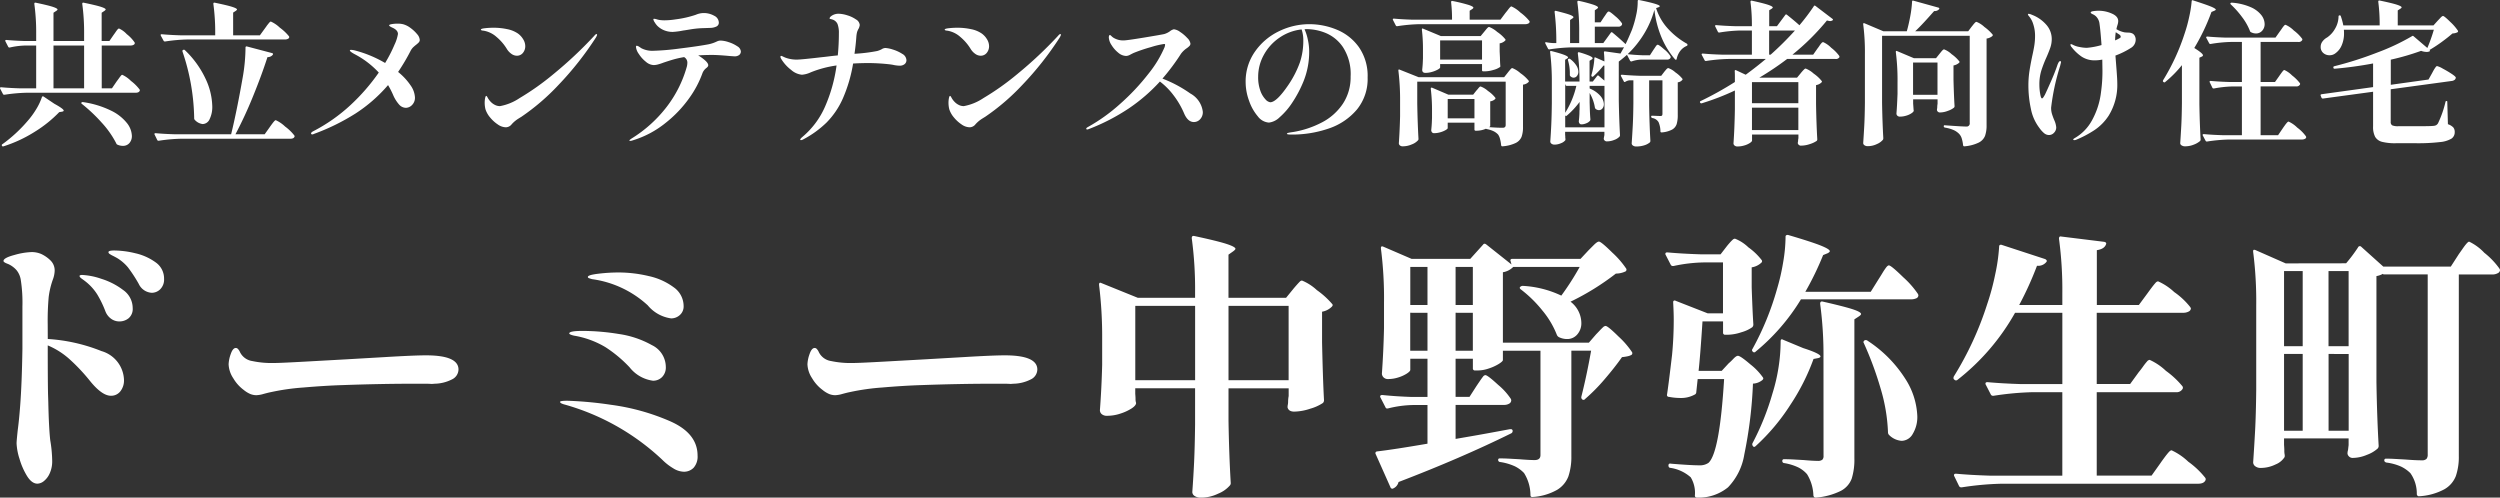
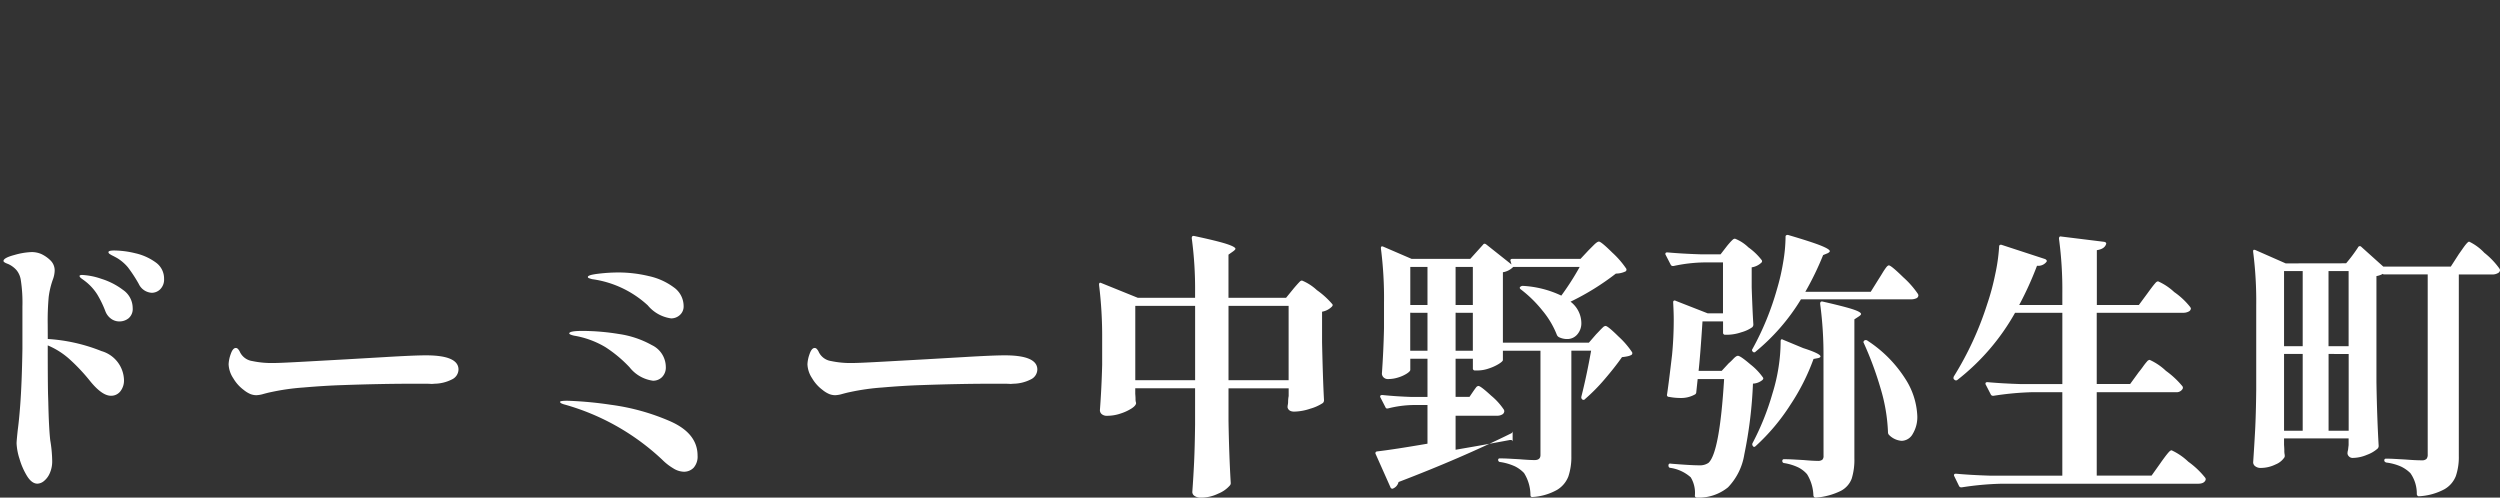
<svg xmlns="http://www.w3.org/2000/svg" width="161.704" height="32.186" viewBox="0 0 161.704 32.186">
  <rect x="0" y="0" width="161.704" height="32.186" fill="#333333" stroke="none" />
  <g id="Group_5825" data-name="Group 5825" transform="translate(-49.48 -30.416)">
-     <path id="Path_7075" data-name="Path 7075" d="M7.83-6.33q.06-.08.135-.19a1.582,1.582,0,0,1,.125-.165.135.135,0,0,1,.09-.055,1.589,1.589,0,0,1,.5.365,2.365,2.365,0,0,1,.5.525.175.175,0,0,1,.02.05.132.132,0,0,1-.08.115.361.361,0,0,1-.18.045H7.06v2.77h.66l.3-.44L8.16-3.5q.09-.125.14-.185t.09-.06a1.932,1.932,0,0,1,.56.395,2.869,2.869,0,0,1,.56.555.091.091,0,0,1,0,.1q-.06.11-.26.11H2.2a10.721,10.721,0,0,0-1.43.13H.74a.084.084,0,0,1-.07-.05L.49-2.85a.058.058,0,0,1-.01-.04q0-.05.08-.05.54.05,1.21.07H2.82V-5.64H2.18a4.949,4.949,0,0,0-1.07.13H1.08a.084.084,0,0,1-.07-.05L.83-5.91a.058.058,0,0,1-.01-.04Q.82-6,.89-6q.55.05,1.22.07h.71v-.45A13.553,13.553,0,0,0,2.7-8.33q0-.1.09-.08.81.17,1.11.27t.3.17q0,.04-.08.09l-.18.12v1.83H5.92v-.45A13.553,13.553,0,0,0,5.8-8.33q0-.1.09-.08.82.17,1.125.27t.3.17q0,.03-.08.09l-.18.12v1.83h.5Zm-1.91.69H3.94v2.77H5.92ZM3.19-2.3a.063.063,0,0,1,.045-.05.075.075,0,0,1,.065.01l.7.47q.6.33.6.44,0,.05-.11.07l-.18.03A8.082,8.082,0,0,1,2.735-.065,8.682,8.682,0,0,1,.71.88Q.63.9.61.85A.071.071,0,0,1,.64.74,9.26,9.26,0,0,0,2.24-.73a5.351,5.351,0,0,0,.575-.78A3.8,3.8,0,0,0,3.19-2.3Zm2.59.44a.1.1,0,0,1-.04-.045.039.039,0,0,1,.01-.045.108.108,0,0,1,.1-.03,6.056,6.056,0,0,1,1.81.55,2.939,2.939,0,0,1,1.03.805A1.413,1.413,0,0,1,9.01.2a.681.681,0,0,1-.16.47.535.535,0,0,1-.42.18A.835.835,0,0,1,8.07.77.117.117,0,0,1,8,.69,6.022,6.022,0,0,0,7.06-.65,10.285,10.285,0,0,0,5.78-1.86ZM17.61-6.74q.02-.03.055-.075a.954.954,0,0,0,.065-.095q.03-.04.125-.16T18-7.19a2.07,2.07,0,0,1,.58.395,3.172,3.172,0,0,1,.59.555.175.175,0,0,1,.02.05.132.132,0,0,1-.08.115.4.4,0,0,1-.2.045H12.59a10.721,10.721,0,0,0-1.43.13h-.02a.09.09,0,0,1-.08-.05l-.18-.33-.01-.04q0-.05.07-.05.54.05,1.21.07H14.4v-.08a13.553,13.553,0,0,0-.12-1.95q0-.1.09-.08.82.17,1.13.27t.31.17q0,.03-.08.09l-.17.11V-6.3h1.73Zm.31,6.39q.04-.06.14-.195t.16-.2q.06-.065.1-.065a2.17,2.17,0,0,1,.6.41,3.052,3.052,0,0,1,.6.58.091.091,0,0,1,0,.1q-.06.11-.26.11H12.18a10.721,10.721,0,0,0-1.43.13h-.03a.084.084,0,0,1-.07-.05L10.48.12a.058.058,0,0,1-.01-.04q0-.05.07-.05.55.05,1.22.07h3.67q.37-1.51.76-3.74a11.461,11.461,0,0,0,.17-1.87.072.072,0,0,1,.025-.06.071.071,0,0,1,.065-.01l1.63.43q.08.02.05.1a.411.411,0,0,1-.35.16q-.38,1.18-.935,2.54A26.735,26.735,0,0,1,15.71.1H17.6ZM12.28-5.28a.078.078,0,0,1,.05-.08h.01l.04-.01a.11.11,0,0,1,.07.04,6.147,6.147,0,0,1,1.335,1.86,4.372,4.372,0,0,1,.425,1.75,1.791,1.791,0,0,1-.17.84.507.507,0,0,1-.45.32.814.814,0,0,1-.51-.27.136.136,0,0,1-.04-.1,13.985,13.985,0,0,0-.76-4.33ZM27.63-6a.2.2,0,0,1-.035.12.478.478,0,0,1-.09.1q-.055.045-.075.065a2.65,2.65,0,0,0-.235.2.974.974,0,0,0-.175.255,12.979,12.979,0,0,1-.79,1.33,3.984,3.984,0,0,1,.805.865,1.474,1.474,0,0,1,.285.785.656.656,0,0,1-.185.485.564.564,0,0,1-.405.185.6.6,0,0,1-.43-.205,2.3,2.3,0,0,1-.4-.645,5.513,5.513,0,0,0-.32-.62,9.708,9.708,0,0,1-2.1,1.835A13.948,13.948,0,0,1,20.78.08a.21.21,0,0,1-.11.03.068.068,0,0,1-.05-.02A.058.058,0,0,1,20.6.05q0-.07.13-.14a10.922,10.922,0,0,0,2.44-1.715A12.891,12.891,0,0,0,24.98-3.89a5.753,5.753,0,0,0-1.58-1.2q-.29-.16-.29-.23,0-.04.08-.04a1.377,1.377,0,0,1,.25.04,7.641,7.641,0,0,1,1.95.81A8.987,8.987,0,0,0,26-5.7a2.579,2.579,0,0,0,.22-.685q0-.25-.36-.41a1.019,1.019,0,0,1-.15-.08q-.06-.04-.06-.07,0-.05.175-.08a2.285,2.285,0,0,1,.385-.03,1.442,1.442,0,0,1,.35.04,1.426,1.426,0,0,1,.48.245,2.283,2.283,0,0,1,.42.395A.625.625,0,0,1,27.63-6Zm6.28,1.02a.6.6,0,0,1-.335-.11,1.056,1.056,0,0,1-.3-.31,3.155,3.155,0,0,0-.68-.795,1.666,1.666,0,0,0-.84-.405q-.17-.01-.17-.07t.275-.09a5.022,5.022,0,0,1,.545-.03,4.212,4.212,0,0,1,.875.09,1.873,1.873,0,0,1,.695.28,1.238,1.238,0,0,1,.345.375.861.861,0,0,1,.135.445.67.67,0,0,1-.15.435A.489.489,0,0,1,33.91-4.98ZM31.88-1.52a1.784,1.784,0,0,1-.05-.39,1.576,1.576,0,0,1,.03-.335q.03-.135.07-.135t.1.125A1.2,1.2,0,0,0,32.22-2a.948.948,0,0,0,.26.195.714.714,0,0,0,.34.085,3.341,3.341,0,0,0,1.27-.52A16.879,16.879,0,0,0,36.29-3.8,26.382,26.382,0,0,0,38.92-6.27q.09-.11.14-.11a.035.035,0,0,1,.04.04.239.239,0,0,1-.035.105l-.045.085A20.443,20.443,0,0,1,36.6-3.085,14.285,14.285,0,0,1,34.19-1.02q-.02.01-.18.11a2.39,2.39,0,0,0-.21.15,2.058,2.058,0,0,0-.22.21.494.494,0,0,1-.38.2.954.954,0,0,1-.53-.19A2.274,2.274,0,0,1,32.17-1,1.541,1.541,0,0,1,31.88-1.52ZM44-6.52a1.438,1.438,0,0,1-.575-.11A1.347,1.347,0,0,1,43-6.91a1.265,1.265,0,0,1-.17-.225.511.511,0,0,1-.09-.195q0-.04.05-.04a.8.8,0,0,1,.185.04,1.277,1.277,0,0,0,.265.05,2.155,2.155,0,0,0,.23.01,4.651,4.651,0,0,0,.7-.06,6.664,6.664,0,0,0,1.32-.3,1.338,1.338,0,0,1,.47-.11,1.378,1.378,0,0,1,.715.175.506.506,0,0,1,.3.435.27.27,0,0,1-.135.25.93.93,0,0,1-.4.1l-.6.02a6.43,6.43,0,0,0-.725.08q-.355.06-.445.07A4.737,4.737,0,0,1,44-6.52Zm3.07.56a1.811,1.811,0,0,1,.55.105,2.11,2.11,0,0,1,.55.265.432.432,0,0,1,.23.33.289.289,0,0,1-.105.23.474.474,0,0,1-.315.09l-.29-.02q-.75-.07-1.15-.07-.47,0-.9.03a2.735,2.735,0,0,1,.46.335q.19.175.19.3a.152.152,0,0,1-.035.095.5.5,0,0,1-.1.095.785.785,0,0,0-.23.3,6.581,6.581,0,0,1-.855,1.625A7.82,7.82,0,0,1,43.515-.62,6.283,6.283,0,0,1,41.39.5a.494.494,0,0,1-.15.03q-.05,0-.05-.03t.15-.13a8.492,8.492,0,0,0,2.23-2A7.65,7.65,0,0,0,44.91-4.29a1.207,1.207,0,0,0,.03-.25.411.411,0,0,0-.21-.35,6.3,6.3,0,0,0-.7.155q-.29.085-.63.2a3.484,3.484,0,0,1-.345.115,1.135,1.135,0,0,1-.3.045.828.828,0,0,1-.5-.215,2.052,2.052,0,0,1-.455-.505.952.952,0,0,1-.185-.45q0-.08.05-.08a.3.3,0,0,1,.14.055q.09.055.15.1a1.528,1.528,0,0,0,.79.17A15.45,15.45,0,0,0,44.4-5.44q1.145-.14,1.805-.26a2.269,2.269,0,0,0,.64-.2A.607.607,0,0,1,47.07-5.96Zm10.68.48a1.927,1.927,0,0,1,.48.1,2.437,2.437,0,0,1,.61.28.492.492,0,0,1,.27.405.322.322,0,0,1-.12.26.5.5,0,0,1-.33.1,2.4,2.4,0,0,1-.35-.04q-.08-.02-.22-.04a12.627,12.627,0,0,0-1.44-.09q-.48,0-.99.03a9.45,9.45,0,0,1-.665,2.265A5.215,5.215,0,0,1,53.945-.66,6.467,6.467,0,0,1,52.42.44a.311.311,0,0,1-.13.04q-.05,0-.05-.04t.12-.15a5.331,5.331,0,0,0,1.495-2A9.949,9.949,0,0,0,54.59-4.35a7.114,7.114,0,0,0-1.66.44,1.661,1.661,0,0,1-.58.16,1.228,1.228,0,0,1-.695-.31A2.57,2.57,0,0,1,51-4.79a.253.253,0,0,1-.04-.12q0-.06.05-.06a.4.4,0,0,1,.105.04q.085.04.155.07a2.028,2.028,0,0,0,.78.13q.25,0,1.54-.15.21-.02.485-.055T54.67-5q.07-.71.07-1.43a1.619,1.619,0,0,0-.085-.595.535.535,0,0,0-.345-.3.84.84,0,0,0-.115-.03q-.055-.01-.055-.03,0-.1.175-.205a.792.792,0,0,1,.415-.105,1.97,1.97,0,0,1,.55.1,1.964,1.964,0,0,1,.57.27.463.463,0,0,1,.24.36.8.8,0,0,1-.06.21,1.27,1.27,0,0,0-.11.235,1.667,1.667,0,0,0-.05.315q-.04.56-.12,1.1a10.585,10.585,0,0,0,1.47-.18,1.41,1.41,0,0,0,.28-.11A.477.477,0,0,1,57.75-5.48Zm6.16.5a.6.6,0,0,1-.335-.11,1.056,1.056,0,0,1-.3-.31,3.155,3.155,0,0,0-.68-.795,1.666,1.666,0,0,0-.84-.405q-.17-.01-.17-.07t.275-.09a5.022,5.022,0,0,1,.545-.03,4.212,4.212,0,0,1,.875.09,1.873,1.873,0,0,1,.695.28,1.238,1.238,0,0,1,.345.375.861.861,0,0,1,.135.445.67.67,0,0,1-.15.435A.489.489,0,0,1,63.91-4.98ZM61.88-1.52a1.784,1.784,0,0,1-.05-.39,1.576,1.576,0,0,1,.03-.335q.03-.135.07-.135t.1.125A1.2,1.2,0,0,0,62.22-2a.948.948,0,0,0,.26.195.714.714,0,0,0,.34.085,3.341,3.341,0,0,0,1.27-.52A16.878,16.878,0,0,0,66.29-3.8,26.382,26.382,0,0,0,68.92-6.27q.09-.11.14-.11a.035.035,0,0,1,.04.04.239.239,0,0,1-.035.105l-.045.085A20.443,20.443,0,0,1,66.6-3.085,14.285,14.285,0,0,1,64.19-1.02q-.02.01-.18.11a2.389,2.389,0,0,0-.21.15,2.058,2.058,0,0,0-.22.21.494.494,0,0,1-.38.2.954.954,0,0,1-.53-.19A2.274,2.274,0,0,1,62.17-1,1.541,1.541,0,0,1,61.88-1.52ZM75.67-3.5a8.24,8.24,0,0,1,1.805.965A1.553,1.553,0,0,1,78.28-1.35a.659.659,0,0,1-.175.48.538.538,0,0,1-.4.18q-.4,0-.64-.57a5.409,5.409,0,0,0-.685-1.17,4.466,4.466,0,0,0-.875-.88,11.191,11.191,0,0,1-2,1.73A13.142,13.142,0,0,1,70.89-.23a.246.246,0,0,1-.09.02q-.06,0-.06-.05t.11-.11a11.348,11.348,0,0,0,2.105-1.515,14.291,14.291,0,0,0,1.81-1.93A7.262,7.262,0,0,0,75.81-5.54a.7.7,0,0,0,.03-.15q0-.05-.06-.05a5.4,5.4,0,0,0-.845.2,10.121,10.121,0,0,0-1.115.375q-.09.04-.24.12a.573.573,0,0,1-.26.08.818.818,0,0,1-.51-.21,1.93,1.93,0,0,1-.435-.495A.988.988,0,0,1,72.2-6.16a.285.285,0,0,1,.02-.115q.02-.045.05-.045t.11.08a.689.689,0,0,0,.18.13,1.175,1.175,0,0,0,.6.14q.2,0,1.265-.175T75.78-6.38a1.212,1.212,0,0,0,.37-.18.629.629,0,0,1,.26-.13.842.842,0,0,1,.4.17,2.41,2.41,0,0,1,.465.395.63.63,0,0,1,.205.365.217.217,0,0,1-.065.15,1.219,1.219,0,0,1-.195.16,1.55,1.55,0,0,0-.35.34A13.847,13.847,0,0,1,75.67-3.5Zm9.5-3.52a4.634,4.634,0,0,1,1.775.355,3.286,3.286,0,0,1,1.43,1.13A3.25,3.25,0,0,1,88.94-3.57a3.115,3.115,0,0,1-.7,2.08A4.078,4.078,0,0,1,86.42-.27a7.248,7.248,0,0,1-2.4.39q-.3,0-.3-.05t.175-.08q.175-.03.195-.03A6.166,6.166,0,0,0,86-.675a3.637,3.637,0,0,0,1.34-1.2,3.1,3.1,0,0,0,.5-1.75,3.2,3.2,0,0,0-.5-1.915,2.5,2.5,0,0,0-1.135-.92A3.34,3.34,0,0,0,85.05-6.7a1.282,1.282,0,0,0-.19.01,3.1,3.1,0,0,1,.21.655,3.573,3.573,0,0,1,.09.775,5.072,5.072,0,0,1-.36,1.92,7.7,7.7,0,0,1-.725,1.38A4.6,4.6,0,0,1,83.25-1a1.185,1.185,0,0,1-.69.345.979.979,0,0,1-.72-.4,3.118,3.118,0,0,1-.57-1.015,3.538,3.538,0,0,1-.22-1.195,3.352,3.352,0,0,1,.61-1.99,4,4,0,0,1,1.56-1.315A4.467,4.467,0,0,1,85.17-7.02Zm-.39,1.06a2.151,2.151,0,0,0-.11-.72,3.108,3.108,0,0,0-1.435.535,3.2,3.2,0,0,0-1.01,1.115,2.906,2.906,0,0,0-.365,1.41,2.552,2.552,0,0,0,.14.9,1.572,1.572,0,0,0,.33.56.519.519,0,0,0,.31.19q.42,0,1.2-1.16a6.474,6.474,0,0,0,.72-1.42A4.372,4.372,0,0,0,84.78-5.96ZM97.85-7.74l.13-.16q.08-.11.15-.19t.11-.08a2.037,2.037,0,0,1,.575.39,3.117,3.117,0,0,1,.585.55.176.176,0,0,1,.02.05.132.132,0,0,1-.085.115.389.389,0,0,1-.185.045H92.29a10.721,10.721,0,0,0-1.43.13h-.03a.084.084,0,0,1-.07-.05l-.18-.35a.058.058,0,0,1-.01-.04q0-.05.07-.05.55.05,1.22.07H94.4a9.4,9.4,0,0,0-.06-1.13q0-.1.09-.08a10.115,10.115,0,0,1,1.06.26q.29.1.29.17,0,.04-.07.09l-.17.11v.58h1.99Zm-1.36,1.2.11-.135a1.171,1.171,0,0,1,.115-.125.132.132,0,0,1,.085-.04,1.714,1.714,0,0,1,.52.32,2.348,2.348,0,0,1,.53.48q.03.04-.02.09a.643.643,0,0,1-.35.17v.52l.02.42q0,.18.02.5a.079.079,0,0,1-.03.1,1.278,1.278,0,0,1-.415.18,1.925,1.925,0,0,1-.535.09h-.12a.071.071,0,0,1-.08-.08v-.39H93.63v.22q0,.05-.15.135a1.774,1.774,0,0,1-.37.15,1.513,1.513,0,0,1-.43.065q-.21,0-.21-.2.03-.27.04-.51l.01-.24V-5.3a11.047,11.047,0,0,0-.07-1.36v-.02a.065.065,0,0,1,.02-.055q.02-.015.06.005l1.15.48h2.57Zm-2.86.57v1.24h2.71V-5.97Zm2.34,3.25a1.452,1.452,0,0,0,.1-.115,1.452,1.452,0,0,1,.1-.115.115.115,0,0,1,.08-.04,1.45,1.45,0,0,1,.475.29,2.034,2.034,0,0,1,.475.44q.03.04-.02.09a.537.537,0,0,1-.31.14v1.6q0,.02-.07.07.52.04.88.04.19,0,.19-.18V-3.3H92.15v1.4q.02,1.24.08,2.3a.122.122,0,0,1-.03.09,1.021,1.021,0,0,1-.4.265,1.455,1.455,0,0,1-.58.125.279.279,0,0,1-.195-.06A.185.185,0,0,1,90.96.68q.06-.87.08-1.76v-.99a15.258,15.258,0,0,0-.11-1.94v-.02a.065.065,0,0,1,.02-.055q.02-.015.06.005l1.23.49h5.53L98-3.88q.03-.04.1-.125t.115-.13A.126.126,0,0,1,98.3-4.18a1.738,1.738,0,0,1,.525.33,2.46,2.46,0,0,1,.535.49q.03.04-.02.09a.591.591,0,0,1-.35.16V-.39A1.86,1.86,0,0,1,98.9.26a.778.778,0,0,1-.385.405,2.4,2.4,0,0,1-.85.215h-.02q-.05,0-.07-.07A2.234,2.234,0,0,0,97.5.39.843.843,0,0,0,97.38.12a1,1,0,0,0-.27-.205,1.735,1.735,0,0,0-.44-.145L96.6-.25V-.26a1.541,1.541,0,0,1-.57.13h-.1a.071.071,0,0,1-.08-.08V-.65H94.12V-.3q0,.05-.135.13a1.494,1.494,0,0,1-.34.14,1.437,1.437,0,0,1-.4.06A.169.169,0,0,1,93.1-.03a.227.227,0,0,1-.045-.14q.03-.28.04-.53l.01-.25v-.49a11.329,11.329,0,0,0-.08-1.4q0-.1.09-.07l1.05.45h1.6Zm-1.85.54V-.93h1.73V-2.18ZM107.6-8.06a3.5,3.5,0,0,0,.77,1.335,4.935,4.935,0,0,0,1.2.955.09.09,0,0,1,.06.08.078.078,0,0,1-.06.08,1.029,1.029,0,0,0-.415.33,1.265,1.265,0,0,0-.225.51.066.066,0,0,1-.035.05q-.025.01-.065-.02a5.242,5.242,0,0,1-.87-1.4,6.494,6.494,0,0,1-.47-1.81,5.99,5.99,0,0,1-.68,1.57,6.454,6.454,0,0,1-1.05,1.3q.43.05.96.07h.48l.22-.34.105-.155a1.494,1.494,0,0,1,.1-.14.111.111,0,0,1,.08-.045q.08,0,.42.3a1.785,1.785,0,0,1,.41.45.252.252,0,0,1,0,.1.248.248,0,0,1-.24.11h-1.65a2.145,2.145,0,0,0-.63.12h-.03a.084.084,0,0,1-.07-.05l-.2-.38q-.17.16-.53.44v2.46q.02,1.24.08,2.3a.146.146,0,0,1-.03.09.841.841,0,0,1-.34.215,1.249,1.249,0,0,1-.46.095.2.2,0,0,1-.22-.15.421.421,0,0,1,.01-.1l.03-.16V-.06h-2.54V.13q.01.1.01.16a.421.421,0,0,0,.01.1V.44a.111.111,0,0,1-.01.05.653.653,0,0,1-.28.19,1.037,1.037,0,0,1-.41.09.319.319,0,0,1-.205-.06.176.176,0,0,1-.075-.14q.04-.56.065-1.105t.035-1.375V-3.26a15.5,15.5,0,0,0-.11-1.95v-.02q0-.08.09-.05,1.07.27,1.07.41,0,.04-.06.07l-.13.08v1.41h.93a13.476,13.476,0,0,0-.11-1.82q0-.1.1-.07a5.134,5.134,0,0,1,.67.23q.19.09.19.15a.09.09,0,0,1-.06.08l-.14.09v1.34h.21l.28-.36q.04-.06.11-.01.04.04.13.115l.23.195v-.97h-.06a5.649,5.649,0,0,1-.65.69.076.076,0,0,1-.1.02.1.1,0,0,1-.03-.1,4.6,4.6,0,0,0,.19-1.07q0-.11.09-.06l.56.25a5.167,5.167,0,0,0-.03-.57q0-.1.08-.08l.99.14.23-.41a.4.4,0,0,1-.11.01h-3.28a10.721,10.721,0,0,0-1.43.13h-.03a.084.084,0,0,1-.07-.05l-.17-.33-.01-.04q0-.06.08-.04a2.944,2.944,0,0,0,.41.05h.23v-.05a15.349,15.349,0,0,0-.11-1.95v-.02q0-.08.09-.06.65.16.89.25t.24.16q0,.03-.07.08l-.15.1V-5.8h.59v-.7a13.554,13.554,0,0,0-.12-1.95q0-.1.09-.08a8.938,8.938,0,0,1,.98.26q.27.1.27.17,0,.03-.06.08l-.15.1v.78h.37l.23-.35q.04-.05.105-.15a1.264,1.264,0,0,1,.11-.15.122.122,0,0,1,.085-.05q.08,0,.43.31a2.137,2.137,0,0,1,.43.46.173.173,0,0,1-.01.1.248.248,0,0,1-.24.11h-1.51V-5.8h.55l.48-.66q.04-.07.11-.02.46.38.85.75.15-.3.41-.92a6.792,6.792,0,0,0,.275-.96,3.941,3.941,0,0,0,.1-.9q0-.09.1-.07,1.33.27,1.33.4,0,.02-.07.06Zm-5.34,4.5a.3.3,0,0,1-.21-.1.1.1,0,0,1-.03-.07v-.16a2.882,2.882,0,0,0-.12-.79.107.107,0,0,1,0-.065.061.061,0,0,1,.04-.035.1.1,0,0,1,.11.02,1.575,1.575,0,0,1,.395.42.772.772,0,0,1,.125.39.428.428,0,0,1-.09.28A.275.275,0,0,1,102.26-3.56Zm6.13-.62a1.342,1.342,0,0,1,.455.275,2.1,2.1,0,0,1,.455.415q.03.04-.02.09a.433.433,0,0,1-.28.14v2.11a2.007,2.007,0,0,1-.07.59.639.639,0,0,1-.29.355,1.672,1.672,0,0,1-.67.185h-.02a.062.062,0,0,1-.07-.07,1.554,1.554,0,0,0-.12-.59.57.57,0,0,0-.41-.27.1.1,0,0,1-.07-.09.053.053,0,0,1,.06-.06l.53.02q.09,0,.115-.035a.226.226,0,0,0,.025-.125V-3.39h-.86v1.63q.02,1.25.08,2.29a.136.136,0,0,1-.04.1,1,1,0,0,1-.34.18,1.645,1.645,0,0,1-.54.08.341.341,0,0,1-.21-.06.173.173,0,0,1-.08-.14q.04-.59.07-1.145t.04-1.455V-3.39h-.24a.646.646,0,0,0-.27.09q-.08.05-.11-.02l-.18-.34a.058.058,0,0,1-.01-.04q0-.05.08-.05.54.05,1.21.07h1.32l.19-.25q.04-.05.125-.15T108.39-4.18Zm-6.56,1.15a.086.086,0,0,1-.09-.07l-.02-.07v1.88a5.6,5.6,0,0,0,.72-1.74Zm2.43,2.68V-3.03h-.96v.17a1.806,1.806,0,0,1,.7.485.855.855,0,0,1,.22.525.428.428,0,0,1-.09.28.284.284,0,0,1-.23.11.347.347,0,0,1-.2-.07.183.183,0,0,1-.06-.1,2.7,2.7,0,0,0-.34-.94v.6l.01.36q.01.42.04.74a.162.162,0,0,1-.03.1.578.578,0,0,1-.235.16.806.806,0,0,1-.315.07.147.147,0,0,1-.125-.06.227.227,0,0,1-.045-.14q.03-.26.04-.51,0-.15.01-.25v-.49a5.1,5.1,0,0,1-.82.88q-.07.06-.09.01l-.02-.03v.78Zm11.69-7.26q.04-.07.11-.02.49.39.81.68a13.762,13.762,0,0,0,.93-1.23.045.045,0,0,1,.045-.04.115.115,0,0,1,.065.02l1.09.83q.08.06,0,.11a.337.337,0,0,1-.15.04,1.2,1.2,0,0,1-.2-.04,15.215,15.215,0,0,1-2.23,2.21h1.34l.28-.4q.05-.06.13-.18a1.2,1.2,0,0,1,.135-.175.151.151,0,0,1,.1-.055,1.681,1.681,0,0,1,.52.365,2.63,2.63,0,0,1,.52.525.136.136,0,0,1,.01.09.259.259,0,0,1-.25.11h-3.13a18.9,18.9,0,0,1-1.8,1.21h2.44l.24-.29q.03-.04.105-.125a1.649,1.649,0,0,1,.125-.13.143.143,0,0,1,.09-.045,1.675,1.675,0,0,1,.515.325,2.43,2.43,0,0,1,.525.485q.03.04-.02.09a.643.643,0,0,1-.35.17v1.22q.02,1.25.08,2.29a.136.136,0,0,1-.04.1,1.61,1.61,0,0,1-.44.205,1.742,1.742,0,0,1-.55.1.207.207,0,0,1-.23-.15.421.421,0,0,1,.01-.1.372.372,0,0,0,.01-.09.693.693,0,0,1,.02-.14V.12h-3V.51q0,.06-.14.155a1.3,1.3,0,0,1-.36.16,1.546,1.546,0,0,1-.44.065.282.282,0,0,1-.19-.06.18.18,0,0,1-.07-.14q.07-.99.09-2.21V-2.73a16.1,16.1,0,0,1-2.15.83h-.03a.084.084,0,0,1-.07-.05.067.067,0,0,1,.04-.1,21.4,21.4,0,0,0,2.21-1.23v-.38q0-.21-.01-.32,0-.05.025-.065a.066.066,0,0,1,.065.005l.62.29q.75-.55,1.3-1.02h-2.43a10.721,10.721,0,0,0-1.43.13h-.03a.084.084,0,0,1-.07-.05l-.18-.34a.058.058,0,0,1-.01-.04q0-.05.08-.05.54.05,1.21.07h1.96V-6.61h-.77a9.388,9.388,0,0,0-1.33.13h-.03a.084.084,0,0,1-.07-.05l-.17-.34a.058.058,0,0,1-.01-.04q0-.05.07-.05.55.05,1.22.07h1.09a11.812,11.812,0,0,0-.09-1.57q0-.1.09-.08.77.17,1.06.27t.29.17q0,.03-.07.08l-.16.1v1.03h.5Zm-1.04,1v1.56h.1a20.3,20.3,0,0,0,1.57-1.56Zm1.89,4.7V-3.27h-3v1.36Zm-3,.29V-.17h3V-1.62Zm14.21-5.24q.05-.06.105-.13a1.4,1.4,0,0,1,.11-.125.151.151,0,0,1,.1-.055,1.637,1.637,0,0,1,.51.33,2.883,2.883,0,0,1,.53.49.076.076,0,0,1-.02.1.725.725,0,0,1-.37.16V-.5a2.042,2.042,0,0,1-.1.705.844.844,0,0,1-.41.435,2.592,2.592,0,0,1-.92.24h-.02q-.05,0-.07-.07a2.225,2.225,0,0,0-.09-.45.753.753,0,0,0-.18-.3,1.171,1.171,0,0,0-.35-.235,2.352,2.352,0,0,0-.55-.155q-.08-.02-.08-.08,0-.09.08-.07,1.08.08,1.37.08a.2.2,0,0,0,.23-.23V-6.27h-5.67v4.32q.02,1.24.08,2.3a.223.223,0,0,1-.02.1,1.031,1.031,0,0,1-.395.285,1.352,1.352,0,0,1-.585.135.359.359,0,0,1-.22-.06.173.173,0,0,1-.08-.14q.04-.59.07-1.145t.04-1.455V-5.07a13.988,13.988,0,0,0-.11-1.94v-.02q0-.08.08-.05l1.23.52h1.51q.13-.46.225-.98a7.185,7.185,0,0,0,.115-.93q0-.1.09-.07l1.62.45q.08.03.04.1a.376.376,0,0,1-.32.12l-.16.18q-.69.78-1.07,1.13h3.43ZM125.93-5.1l.105-.13a1.061,1.061,0,0,1,.11-.12.132.132,0,0,1,.085-.04,1.493,1.493,0,0,1,.485.31,2.349,2.349,0,0,1,.5.47q.03.04-.02.09a.757.757,0,0,1-.36.17v.92q.03,1.15.07,1.71a.136.136,0,0,1-.04.1,1.271,1.271,0,0,1-.39.205,1.446,1.446,0,0,1-.5.105.193.193,0,0,1-.21-.15.421.421,0,0,1,.01-.1.622.622,0,0,0,.01-.12,1.224,1.224,0,0,1,.02-.19v-.29h-1.58v.27l.03.42.01.04q0,.07-.135.165a1.231,1.231,0,0,1-.345.16,1.383,1.383,0,0,1-.41.065.23.23,0,0,1-.17-.06.192.192,0,0,1-.06-.14q.04-.47.07-1.28v-.75a13.988,13.988,0,0,0-.11-1.94v-.02a.065.065,0,0,1,.02-.055q.02-.015.06.005l1.09.46h1.43Zm-1.71.56v2.09h1.58V-4.54Zm14.36-1.68a.472.472,0,0,1,.04.21.619.619,0,0,1-.3.52,5.256,5.256,0,0,1-1.01.5l.06.77q.06.74.06,1.03a3.779,3.779,0,0,1-.56,2.09,3.25,3.25,0,0,1-.945.95,7.048,7.048,0,0,1-1.165.61.35.35,0,0,1-.11.02q-.07,0-.07-.04t.11-.1a2.932,2.932,0,0,0,1.075-1.09,4.963,4.963,0,0,0,.615-1.9,9.578,9.578,0,0,0,.09-1.37l-.01-.71a2.59,2.59,0,0,1-.46.05,1.527,1.527,0,0,1-.875-.24,2.849,2.849,0,0,1-.645-.61.258.258,0,0,1-.08-.16.035.035,0,0,1,.04-.04.326.326,0,0,1,.09.03,1.446,1.446,0,0,0,.455.155,2.562,2.562,0,0,0,.465.055,4.708,4.708,0,0,0,.96-.18q-.07-.98-.13-1.37a.793.793,0,0,0-.15-.395.67.67,0,0,0-.26-.215q-.16-.07-.16-.12,0-.07.18-.095a2.477,2.477,0,0,1,.34-.025,2.118,2.118,0,0,1,.84.18q.42.18.42.49a.8.8,0,0,1-.04.23q-.04.13-.05.17l-.02.08a.058.058,0,0,1-.01.04,1.579,1.579,0,0,0,.54.21q.09.01.245.015a.6.6,0,0,1,.26.06A.375.375,0,0,1,138.58-6.22Zm-4.84,1.59q.05,0,.05.07,0,.01-.06.25a14.4,14.4,0,0,0-.58,2.69,1.384,1.384,0,0,0,.05.39,4.128,4.128,0,0,0,.15.41,1.436,1.436,0,0,1,.13.47.483.483,0,0,1-.145.355.44.44,0,0,1-.315.145.5.5,0,0,1-.33-.125,1.781,1.781,0,0,1-.3-.335,2.949,2.949,0,0,1-.55-1.245,7.149,7.149,0,0,1-.16-1.485,6.16,6.16,0,0,1,.06-.89q.06-.41.18-.99.1-.44.145-.735a3.875,3.875,0,0,0,.045-.585,2.371,2.371,0,0,0-.12-.79,1.426,1.426,0,0,0-.26-.49.4.4,0,0,1-.08-.12.044.044,0,0,1,.05-.05.605.605,0,0,1,.2.06,2.318,2.318,0,0,1,.945.655,1.386,1.386,0,0,1,.345.905,1.712,1.712,0,0,1-.085.545q-.085.255-.255.645a7.745,7.745,0,0,0-.34.88,3.065,3.065,0,0,0-.12.9,3.562,3.562,0,0,0,.05.575q.05.305.12.305.04,0,.09-.075t.1-.165q.13-.27.39-.86t.41-1.04a1.028,1.028,0,0,1,.1-.215A.112.112,0,0,1,133.74-4.63Zm3.87-1.5a.1.1,0,0,0,.04-.08q0-.09-.12-.16l-.2-.13a3.955,3.955,0,0,0-.04.51v.02A3.378,3.378,0,0,0,137.61-6.13Zm4,1.76a7.264,7.264,0,0,1-1.08,1.09.073.073,0,0,1-.11,0q-.06-.03-.03-.11a13.815,13.815,0,0,0,1.4-3.04,9.142,9.142,0,0,0,.29-1.06,7.507,7.507,0,0,0,.16-1.01.072.072,0,0,1,.025-.06.057.057,0,0,1,.065,0q.84.27,1.155.4t.315.2q0,.03-.09.07l-.19.08a13.257,13.257,0,0,1-1.11,2.33q.56.35.56.47,0,.06-.08.09l-.15.07v3q.02,1.25.08,2.29a.136.136,0,0,1-.04.1,1.338,1.338,0,0,1-.4.23,1.483,1.483,0,0,1-.555.11.4.4,0,0,1-.235-.06A.171.171,0,0,1,141.5.68q.04-.59.07-1.145t.04-1.455Zm3.17-3.92q-.06-.06-.02-.1a.137.137,0,0,1,.1-.02,3.681,3.681,0,0,1,1.2.29,1.76,1.76,0,0,1,.685.51.971.971,0,0,1,.215.58.62.62,0,0,1-.16.435.519.519,0,0,1-.4.175.67.67,0,0,1-.32-.08.117.117,0,0,1-.07-.08,3.679,3.679,0,0,0-.51-.9A5.8,5.8,0,0,0,144.78-8.29Zm3.12,4.63q.04-.06.12-.17A2.064,2.064,0,0,1,148.15-4a.135.135,0,0,1,.09-.055,1.7,1.7,0,0,1,.495.35,2.732,2.732,0,0,1,.505.5.091.091,0,0,1,0,.1.259.259,0,0,1-.25.11H146.7V.16h1.13l.3-.44q.04-.06.13-.185a2.115,2.115,0,0,1,.15-.19q.06-.065.1-.065a1.933,1.933,0,0,1,.56.39,2.59,2.59,0,0,1,.56.56l.02.05a.132.132,0,0,1-.08.115.4.4,0,0,1-.2.045h-4.7a10.721,10.721,0,0,0-1.43.13h-.03a.084.084,0,0,1-.07-.05l-.18-.34a.058.058,0,0,1-.01-.04q0-.05.08-.05.54.05,1.21.07h1.25V-2.99h-.66a7.056,7.056,0,0,0-1.15.13h-.03a.084.084,0,0,1-.07-.05l-.17-.35a.058.058,0,0,1-.01-.04q0-.05.07-.05.55.05,1.22.07h.8V-5.87h-.73a8.881,8.881,0,0,0-1.29.13h-.03a.084.084,0,0,1-.07-.05l-.18-.34a.058.058,0,0,1-.01-.04q0-.05.08-.05.54.05,1.21.07h3.19l.29-.41q.04-.05.125-.175a1.721,1.721,0,0,1,.14-.185.148.148,0,0,1,.1-.06,1.776,1.776,0,0,1,.535.37,2.634,2.634,0,0,1,.535.53.091.091,0,0,1,0,.1.259.259,0,0,1-.25.11H146.7v2.59h.93Zm10.25-3.58q.06-.06.175-.185t.175-.125q.08,0,.47.385a3.136,3.136,0,0,1,.49.565.076.076,0,0,1-.02.1.756.756,0,0,1-.33.08q-.31.27-.715.565a9.09,9.09,0,0,1-.765.5.074.074,0,0,1,.02.055.045.045,0,0,1-.04.045.461.461,0,0,1-.18.03,1.082,1.082,0,0,1-.35-.07,15.753,15.753,0,0,1-1.96.57V-3.1l2.44-.34.24-.43q.03-.06.1-.185a2.1,2.1,0,0,1,.125-.19q.05-.065.09-.065a1.464,1.464,0,0,1,.37.165q.31.165.575.34t.265.245a.2.2,0,0,1-.075.14.393.393,0,0,1-.165.07l-3.97.54V-.7a.238.238,0,0,0,.1.225.95.95,0,0,0,.4.055h1.23q.83,0,1.01-.02a.508.508,0,0,0,.195-.045.37.37,0,0,0,.125-.125,6.679,6.679,0,0,0,.48-1.37q.01-.07.07-.07t.05.08l.04,1.42a.854.854,0,0,1,.35.21.46.46,0,0,1,.09.3.491.491,0,0,1-.205.42,1.752,1.752,0,0,1-.745.225,12.173,12.173,0,0,1-1.56.075h-1.29a3.422,3.422,0,0,1-.9-.09.721.721,0,0,1-.445-.32,1.368,1.368,0,0,1-.135-.68V-2.65l-3.24.44h-.02a.09.09,0,0,1-.08-.06l-.05-.13-.01-.03q0-.04.07-.06l3.33-.46V-4.48a24.27,24.27,0,0,1-2.48.34h-.02q-.05,0-.07-.06v-.02a.07.07,0,0,1,.06-.08,22.905,22.905,0,0,0,2.765-.88,14.161,14.161,0,0,0,2.255-1.06.073.073,0,0,1,.11,0l.89.76a10.569,10.569,0,0,0,.42-1.18h-5.82a1.873,1.873,0,0,1,.01.22,1.906,1.906,0,0,1-.15.785,1.2,1.2,0,0,1-.39.505.61.61,0,0,1-.4.14.6.6,0,0,1-.4-.145.5.5,0,0,1-.17-.4.565.565,0,0,1,.115-.345A.914.914,0,0,1,151-6.16a1.663,1.663,0,0,0,.505-.55,1.585,1.585,0,0,0,.235-.8q0-.08.07-.08a.07.07,0,0,1,.08.06,4.415,4.415,0,0,1,.16.59h2.35a11.179,11.179,0,0,0-.09-1.53q0-.1.09-.08.81.17,1.115.27t.305.17q0,.04-.08.09l-.17.11v.97h2.31Z" transform="translate(49 39)" fill="#fff" />
-     <path id="Path_7076" data-name="Path 7076" d="M12.87-14.382a5.96,5.96,0,0,1,1.368.18,3.559,3.559,0,0,1,1.305.585,1.268,1.268,0,0,1,.549,1.071.882.882,0,0,1-.243.666.772.772,0,0,1-.549.234.987.987,0,0,1-.846-.576,9.223,9.223,0,0,0-.7-1.071,2.806,2.806,0,0,0-.7-.6q-.162-.09-.288-.153a1.327,1.327,0,0,1-.2-.117.145.145,0,0,1-.072-.108Q12.492-14.382,12.87-14.382Zm-4.3,5.724a11.144,11.144,0,0,1,3.474.783A2.008,2.008,0,0,1,13.5-6.012a1.133,1.133,0,0,1-.234.738.751.751,0,0,1-.612.288q-.576,0-1.35-.954A11.947,11.947,0,0,0,9.945-7.38a5,5,0,0,0-1.377-.864v.18q0,1.98.018,2.934l.018.558Q8.64-2.9,8.73-2.106A8.468,8.468,0,0,1,8.856-.774a1.876,1.876,0,0,1-.162.81,1.321,1.321,0,0,1-.378.5A.7.7,0,0,1,7.9.7q-.36,0-.666-.486A4.492,4.492,0,0,1,6.741-.909a3.79,3.79,0,0,1-.189-1q0-.144.072-.828.09-.666.162-1.62.108-1.422.144-3.654v-2.736a9.564,9.564,0,0,0-.108-1.746,1.307,1.307,0,0,0-.27-.612,1.579,1.579,0,0,0-.54-.4q-.054-.018-.135-.054a.585.585,0,0,1-.126-.072.1.1,0,0,1-.045-.072q0-.2.7-.387a4.561,4.561,0,0,1,1.116-.189,1.555,1.555,0,0,1,.63.126,2.142,2.142,0,0,1,.594.414.9.9,0,0,1,.27.666,1.761,1.761,0,0,1-.126.594,5.352,5.352,0,0,0-.261,1.107,17.142,17.142,0,0,0-.063,1.773Zm2.25-4.14a4.422,4.422,0,0,1,1.2.243,4.558,4.558,0,0,1,1.413.72,1.431,1.431,0,0,1,.63,1.179A.788.788,0,0,1,13.8-10a.943.943,0,0,1-.6.207.9.9,0,0,1-.531-.171,1.059,1.059,0,0,1-.369-.477,6.713,6.713,0,0,0-.531-1.1,3.318,3.318,0,0,0-.747-.828q-.09-.072-.243-.18t-.153-.18Q10.62-12.8,10.818-12.8Zm11.25,7.776a1.079,1.079,0,0,1-.387-.072,1.779,1.779,0,0,1-.441-.27,2.533,2.533,0,0,1-.675-.756,1.751,1.751,0,0,1-.3-.9,2.192,2.192,0,0,1,.135-.657q.135-.4.333-.4a.189.189,0,0,1,.135.063.654.654,0,0,1,.117.171,1.052,1.052,0,0,0,.81.612,6.044,6.044,0,0,0,1.422.126q.4,0,2.016-.09l2.592-.144,2.484-.144Q32.256-7.6,33.03-7.6q2.106,0,2.106.918a.724.724,0,0,1-.423.639,2.557,2.557,0,0,1-1.143.279,1.123,1.123,0,0,1-.252.009q-.144-.009-.306-.009h-.738q-2.142,0-4.662.09-1.116.036-2.493.153A14.777,14.777,0,0,0,23-5.22q-.18.036-.477.117A1.889,1.889,0,0,1,22.068-5.022ZM48.888-9.99a2.384,2.384,0,0,1-1.512-.846,6.64,6.64,0,0,0-3.6-1.692q-.126-.036-.2-.063t-.072-.081q0-.126.675-.207a10.817,10.817,0,0,1,1.287-.081,8.43,8.43,0,0,1,1.98.234A4.2,4.2,0,0,1,49.059-12a1.488,1.488,0,0,1,.639,1.215.733.733,0,0,1-.243.576A.827.827,0,0,1,48.888-9.99Zm-1.17,4.032a2.317,2.317,0,0,1-1.512-.864,8.355,8.355,0,0,0-1.575-1.314,5.849,5.849,0,0,0-2.025-.738q-.306-.072-.306-.144,0-.162.864-.162a14.833,14.833,0,0,1,2.349.2,6.167,6.167,0,0,1,2.133.72,1.576,1.576,0,0,1,.9,1.4.882.882,0,0,1-.243.666A.813.813,0,0,1,47.718-5.958ZM49.7-.072A1.367,1.367,0,0,1,49.014-.3a3.583,3.583,0,0,1-.7-.549A15.216,15.216,0,0,0,42.03-4.41a1.164,1.164,0,0,1-.234-.081q-.09-.045-.09-.1,0-.072.486-.072a24.622,24.622,0,0,1,2.8.261A14.268,14.268,0,0,1,48.78-3.357Q50.6-2.574,50.6-1.116a1.087,1.087,0,0,1-.252.783A.861.861,0,0,1,49.7-.072Zm9.81-4.95a1.079,1.079,0,0,1-.387-.072,1.779,1.779,0,0,1-.441-.27,2.533,2.533,0,0,1-.675-.756,1.751,1.751,0,0,1-.3-.9,2.192,2.192,0,0,1,.135-.657q.135-.4.333-.4a.189.189,0,0,1,.135.063.654.654,0,0,1,.117.171,1.052,1.052,0,0,0,.81.612,6.044,6.044,0,0,0,1.422.126q.4,0,2.016-.09l2.592-.144,2.484-.144Q69.7-7.6,70.47-7.6q2.106,0,2.106.918a.724.724,0,0,1-.423.639,2.557,2.557,0,0,1-1.143.279,1.123,1.123,0,0,1-.252.009q-.144-.009-.306-.009h-.738q-2.142,0-4.662.09-1.116.036-2.493.153a14.777,14.777,0,0,0-2.115.3q-.18.036-.477.117A1.889,1.889,0,0,1,59.508-5.022Zm29.61-6.858q.072-.09.207-.243t.216-.234a.227.227,0,0,1,.153-.081,3.225,3.225,0,0,1,.963.621,5.389,5.389,0,0,1,1,.909q.054.072-.036.162a1.179,1.179,0,0,1-.63.324v1.98q.054,2.466.126,3.744a.244.244,0,0,1-.072.18,2.889,2.889,0,0,1-.819.369,3.422,3.422,0,0,1-1.035.189q-.36,0-.432-.27a.757.757,0,0,1,.018-.18,1.118,1.118,0,0,0,.018-.216,2.2,2.2,0,0,1,.036-.342v-.5H84.942v2.106q.036,2.2.144,4.014a.22.22,0,0,1-.054.162,1.971,1.971,0,0,1-.756.531,2.578,2.578,0,0,1-1.1.261.723.723,0,0,1-.423-.108.308.308,0,0,1-.153-.252q.072-.99.117-1.944t.063-2.412V-5.472h-3.87v.36q.018.216.018.333a.8.8,0,0,0,.018.189l.018.072q0,.162-.288.351a3.1,3.1,0,0,1-.72.333,2.718,2.718,0,0,1-.864.144.5.5,0,0,1-.351-.108.333.333,0,0,1-.117-.252Q76.734-5.508,76.77-7V-8.658a27.465,27.465,0,0,0-.2-3.492v-.036a.117.117,0,0,1,.036-.1q.036-.027.108.009l2.358.954h3.708v-.342a24.394,24.394,0,0,0-.216-3.51q0-.18.162-.144,1.512.324,2.088.513t.576.315q0,.054-.144.162l-.306.216v2.79h3.726ZM78.912-10.8v4.806h3.87V-10.8Zm6.03,0v4.806H88.83V-10.8Zm23.292-3.6.333-.333q.225-.225.333-.225.144,0,.864.711a5.807,5.807,0,0,1,.9,1.035.136.136,0,0,1-.036.18,1.456,1.456,0,0,1-.63.144,16.477,16.477,0,0,1-2.934,1.818,1.757,1.757,0,0,1,.7,1.368,1.09,1.09,0,0,1-.261.747.838.838,0,0,1-.657.3,1.191,1.191,0,0,1-.54-.126.3.3,0,0,1-.126-.144,5.7,5.7,0,0,0-.936-1.575,7.989,7.989,0,0,0-1.386-1.359.182.182,0,0,1-.072-.081.07.07,0,0,1,.018-.081.244.244,0,0,1,.18-.072,6.6,6.6,0,0,1,2.484.63,17.4,17.4,0,0,0,1.188-1.854h-4.3a1.2,1.2,0,0,1-.666.342v4.554h5.562l.468-.54q.072-.072.216-.225t.234-.234a.258.258,0,0,1,.162-.081q.144,0,.837.684a5.563,5.563,0,0,1,.873,1.008.136.136,0,0,1-.036.18.863.863,0,0,1-.252.09,2.861,2.861,0,0,1-.36.054q-.468.666-1.125,1.431A11.767,11.767,0,0,1,108-4.77a.12.12,0,0,1-.18.018.177.177,0,0,1-.054-.18q.342-1.35.63-2.97h-1.278v6.8a3.985,3.985,0,0,1-.189,1.323,1.735,1.735,0,0,1-.738.882,3.664,3.664,0,0,1-1.575.459h-.036q-.108,0-.108-.126a2.7,2.7,0,0,0-.414-1.422,2.089,2.089,0,0,0-.585-.432A3.487,3.487,0,0,0,102.51-.7a.131.131,0,0,1-.126-.144q0-.09.108-.09.27,0,.612.018l.648.036q.648.054.99.054.378,0,.378-.324V-7.9h-2.43v.612q-.018.09-.279.252a3.033,3.033,0,0,1-.639.288,2.23,2.23,0,0,1-.7.126h-.18a.127.127,0,0,1-.144-.144V-7.38H99.63v2.466h.9l.45-.7q.072-.108.207-.306t.216-.3a.217.217,0,0,1,.153-.1q.144,0,.828.63a4.193,4.193,0,0,1,.828.918l.018.072a.251.251,0,0,1-.135.225.637.637,0,0,1-.333.081H99.63v2.2l.936-.162q.846-.144,2.574-.468h.054a.111.111,0,0,1,.126.09V-2.7a.163.163,0,0,1-.09.144q-3.24,1.6-7.29,3.15a.6.6,0,0,1-.342.414.073.073,0,0,1-.054.018.128.128,0,0,1-.126-.09l-.954-2.142a.1.1,0,0,1-.018-.072q0-.09.108-.108,1.08-.126,3.258-.5v-2.5H96.84a7.126,7.126,0,0,0-1.566.216q-.144.036-.18-.072l-.324-.63a.1.1,0,0,1-.018-.072q0-.09.144-.09.846.09,1.908.126h1.008V-7.38H96.7v.72q0,.09-.216.234a2.235,2.235,0,0,1-.549.252,2.175,2.175,0,0,1-.675.108.389.389,0,0,1-.288-.108.345.345,0,0,1-.108-.252Q94.968-7.884,95-9.36v-1.656a25.179,25.179,0,0,0-.2-3.492v-.036q0-.144.144-.09l1.836.792h3.8l.828-.918q.072-.108.2-.018l1.638,1.3-.054-.2-.018-.054q0-.108.126-.108h4.41ZM97.812-10.854V-13.32H96.7v2.466Zm2.934,0V-13.32H99.63v2.466Zm-4.05.5V-7.9h1.116V-10.35Zm2.934,0V-7.9h1.116V-10.35Zm27.378-2.2q.072-.108.225-.36a4.045,4.045,0,0,1,.252-.378q.1-.126.171-.126.144,0,.927.765a5.882,5.882,0,0,1,.945,1.071.316.316,0,0,1,.036.09.214.214,0,0,1-.144.207.849.849,0,0,1-.342.063h-7.11a13.3,13.3,0,0,1-2.934,3.384.113.113,0,0,1-.18,0,.122.122,0,0,1-.018-.18,18.2,18.2,0,0,0,1.584-3.87,13.765,13.765,0,0,0,.4-1.746,10.08,10.08,0,0,0,.153-1.638.1.1,0,0,1,.054-.1.178.178,0,0,1,.126-.009q1.53.45,2.106.684t.576.36q0,.054-.126.126l-.306.126a19.267,19.267,0,0,1-1.152,2.376h4.23Zm-9.846-2.088q.054-.072.18-.216a2.536,2.536,0,0,1,.207-.216.238.238,0,0,1,.153-.072,2.631,2.631,0,0,1,.864.558,4.083,4.083,0,0,1,.864.828.122.122,0,0,1-.018.162,1.157,1.157,0,0,1-.63.306v1.3q.054,1.584.108,2.394a.244.244,0,0,1-.072.18,2.273,2.273,0,0,1-.7.324,2.94,2.94,0,0,1-.882.162h-.162a.127.127,0,0,1-.144-.144v-.72H115.6q-.144,2.232-.252,3.2h1.494l.45-.486a3.945,3.945,0,0,0,.3-.288q.189-.2.3-.2.162,0,.81.558a3.982,3.982,0,0,1,.81.846q.054.072-.036.162a1.039,1.039,0,0,1-.612.234,27.975,27.975,0,0,1-.558,4.572A3.968,3.968,0,0,1,117.252.936a2.99,2.99,0,0,1-2,.666.127.127,0,0,1-.144-.144,1.928,1.928,0,0,0-.27-1.17,2.541,2.541,0,0,0-1.332-.612q-.108-.018-.108-.162a.122.122,0,0,1,.036-.09.107.107,0,0,1,.108-.018q1.3.108,1.854.108a.97.97,0,0,0,.594-.162q.72-.666,1.008-5.418h-1.71l-.09.846a.173.173,0,0,1-.108.162,1.823,1.823,0,0,1-.918.216,3.94,3.94,0,0,1-.738-.072.13.13,0,0,1-.108-.045.128.128,0,0,1-.018-.117q.09-.594.234-1.8l.09-.756q.108-1.116.108-2.286,0-.414-.036-1.1v-.018a.106.106,0,0,1,.045-.1.119.119,0,0,1,.117.009l2.07.81h.99v-3.294h-1.17a9.949,9.949,0,0,0-2.034.234h-.054a.152.152,0,0,1-.126-.09l-.324-.63a.1.1,0,0,1-.018-.072q0-.09.126-.09.99.09,2.2.126h1.242Zm6.264,7.218a24.63,24.63,0,0,0-.216-3.51q0-.18.162-.144,1.422.324,1.953.5t.531.306q0,.054-.126.144l-.306.2V-.936a4.092,4.092,0,0,1-.171,1.305,1.476,1.476,0,0,1-.711.8,4.4,4.4,0,0,1-1.6.432H122.9q-.09,0-.126-.126A2.786,2.786,0,0,0,122.364.09a1.874,1.874,0,0,0-.567-.441,3.41,3.41,0,0,0-.909-.279.131.131,0,0,1-.126-.144.1.1,0,0,1,.108-.108q.27,0,.612.018l.648.036q.594.054.918.054a.456.456,0,0,0,.3-.072.325.325,0,0,0,.081-.252ZM120.654-8.5q0-.2.162-.108l1.3.54q1.116.36,1.116.54,0,.072-.162.108l-.288.054a13.832,13.832,0,0,1-1.5,2.97,13.226,13.226,0,0,1-2.241,2.664q-.108.108-.18,0a.174.174,0,0,1-.018-.2,16.7,16.7,0,0,0,1.278-3.186,11.485,11.485,0,0,0,.4-1.719A10.957,10.957,0,0,0,120.654-8.5Zm5.382.108a.1.1,0,0,1-.018-.1.182.182,0,0,1,.072-.081.188.188,0,0,1,.2.036,8.176,8.176,0,0,1,2.43,2.457,4.784,4.784,0,0,1,.774,2.4A2.1,2.1,0,0,1,129.2-2.52a.841.841,0,0,1-.72.45,1.274,1.274,0,0,1-.81-.378.244.244,0,0,1-.072-.18,11.231,11.231,0,0,0-.477-2.826A21.756,21.756,0,0,0,126.036-8.388ZM143.82-6.516q.108-.126.27-.351a3.872,3.872,0,0,1,.261-.333.266.266,0,0,1,.171-.108,3.791,3.791,0,0,1,1.053.711,5.667,5.667,0,0,1,1.071,1,.164.164,0,0,1,0,.18.447.447,0,0,1-.432.2H141.1V.18h3.546l.576-.81q.072-.108.252-.351t.288-.36q.108-.117.18-.117a3.971,3.971,0,0,1,1.08.738,5.458,5.458,0,0,1,1.1,1.044.164.164,0,0,1,0,.18q-.108.2-.468.2H134.946a19.3,19.3,0,0,0-2.574.234h-.054a.152.152,0,0,1-.126-.09l-.306-.63a.1.1,0,0,1-.018-.072q0-.09.126-.09.99.09,2.2.126h4.68v-5.4H137a19.3,19.3,0,0,0-2.574.234h-.054a.152.152,0,0,1-.126-.09l-.324-.63a.1.1,0,0,1-.018-.072q0-.09.126-.09.99.09,2.2.126h2.646V-10.35h-3.06a14.478,14.478,0,0,1-3.726,4.338.142.142,0,0,1-.2-.018q-.09-.054-.036-.2a20.787,20.787,0,0,0,2.16-4.68,15.547,15.547,0,0,0,.513-1.9,11.865,11.865,0,0,0,.261-1.827.106.106,0,0,1,.045-.1.151.151,0,0,1,.117-.009l2.808.918a.232.232,0,0,1,.1.081.087.087,0,0,1-.009.1.673.673,0,0,1-.612.252,21.676,21.676,0,0,1-1.152,2.538h2.79v-.756a24.782,24.782,0,0,0-.216-3.528q0-.18.144-.144l2.772.342q.18.036.126.162-.108.306-.594.378v3.546h2.718l.558-.756q.09-.126.252-.342t.261-.324a.266.266,0,0,1,.171-.108,3.738,3.738,0,0,1,1.044.693,4.808,4.808,0,0,1,1.044.981l.036.072a.237.237,0,0,1-.144.207.726.726,0,0,1-.36.081H141.1v4.608h2.16Zm13.41-7.038A9.878,9.878,0,0,0,158-14.58a.126.126,0,0,1,.216-.036l1.422,1.278H164l.522-.81.216-.306q.342-.5.45-.5a3.3,3.3,0,0,1,.981.72,4.989,4.989,0,0,1,.981,1.026.316.316,0,0,1,.036.09.238.238,0,0,1-.153.207.7.7,0,0,1-.333.081H164.52V-1.1a3.84,3.84,0,0,1-.189,1.3,1.69,1.69,0,0,1-.747.864,3.907,3.907,0,0,1-1.62.45h-.036q-.09,0-.126-.126a2.281,2.281,0,0,0-.414-1.368,2.217,2.217,0,0,0-.6-.423,3.345,3.345,0,0,0-.945-.261Q159.7-.7,159.7-.81a.1.1,0,0,1,.108-.108q.252,0,.576.018l.648.036q.684.054,1.08.054a.42.42,0,0,0,.315-.09.423.423,0,0,0,.081-.288V-12.834H159.75q-.126,0-.126-.018l-.018-.018a1.309,1.309,0,0,1-.414.144v6.858q.036,2.25.144,4.122a.244.244,0,0,1-.072.18,2.13,2.13,0,0,1-.684.4,2.4,2.4,0,0,1-.9.2.336.336,0,0,1-.36-.27.757.757,0,0,1,.018-.18.686.686,0,0,0,.027-.144q.009-.09.027-.234v-.432h-4.176v.414q.018.252.018.387a1.174,1.174,0,0,0,.018.225.455.455,0,0,1,0,.18,1.23,1.23,0,0,1-.585.477,2.161,2.161,0,0,1-.963.225.545.545,0,0,1-.351-.108.317.317,0,0,1-.135-.252q.072-1.062.126-2.061t.072-2.619v-5.454a25.178,25.178,0,0,0-.2-3.492v-.036q0-.126.144-.072l1.962.864ZM154.422-8.19v-4.86h-1.206v4.86Zm2.97,0v-4.86h-1.3v4.86Zm-2.97.5h-1.206v4.968h1.206Zm1.674,0v4.968h1.3V-7.686Z" transform="translate(44 61)" fill="#fff" />
+     <path id="Path_7076" data-name="Path 7076" d="M12.87-14.382a5.96,5.96,0,0,1,1.368.18,3.559,3.559,0,0,1,1.305.585,1.268,1.268,0,0,1,.549,1.071.882.882,0,0,1-.243.666.772.772,0,0,1-.549.234.987.987,0,0,1-.846-.576,9.223,9.223,0,0,0-.7-1.071,2.806,2.806,0,0,0-.7-.6q-.162-.09-.288-.153a1.327,1.327,0,0,1-.2-.117.145.145,0,0,1-.072-.108Q12.492-14.382,12.87-14.382Zm-4.3,5.724a11.144,11.144,0,0,1,3.474.783A2.008,2.008,0,0,1,13.5-6.012a1.133,1.133,0,0,1-.234.738.751.751,0,0,1-.612.288q-.576,0-1.35-.954A11.947,11.947,0,0,0,9.945-7.38a5,5,0,0,0-1.377-.864v.18q0,1.98.018,2.934l.018.558Q8.64-2.9,8.73-2.106A8.468,8.468,0,0,1,8.856-.774a1.876,1.876,0,0,1-.162.81,1.321,1.321,0,0,1-.378.5A.7.7,0,0,1,7.9.7q-.36,0-.666-.486A4.492,4.492,0,0,1,6.741-.909a3.79,3.79,0,0,1-.189-1q0-.144.072-.828.09-.666.162-1.62.108-1.422.144-3.654v-2.736a9.564,9.564,0,0,0-.108-1.746,1.307,1.307,0,0,0-.27-.612,1.579,1.579,0,0,0-.54-.4q-.054-.018-.135-.054a.585.585,0,0,1-.126-.072.1.1,0,0,1-.045-.072q0-.2.7-.387a4.561,4.561,0,0,1,1.116-.189,1.555,1.555,0,0,1,.63.126,2.142,2.142,0,0,1,.594.414.9.9,0,0,1,.27.666,1.761,1.761,0,0,1-.126.594,5.352,5.352,0,0,0-.261,1.107,17.142,17.142,0,0,0-.063,1.773Zm2.25-4.14a4.422,4.422,0,0,1,1.2.243,4.558,4.558,0,0,1,1.413.72,1.431,1.431,0,0,1,.63,1.179A.788.788,0,0,1,13.8-10a.943.943,0,0,1-.6.207.9.9,0,0,1-.531-.171,1.059,1.059,0,0,1-.369-.477,6.713,6.713,0,0,0-.531-1.1,3.318,3.318,0,0,0-.747-.828q-.09-.072-.243-.18t-.153-.18Q10.62-12.8,10.818-12.8Zm11.25,7.776a1.079,1.079,0,0,1-.387-.072,1.779,1.779,0,0,1-.441-.27,2.533,2.533,0,0,1-.675-.756,1.751,1.751,0,0,1-.3-.9,2.192,2.192,0,0,1,.135-.657q.135-.4.333-.4a.189.189,0,0,1,.135.063.654.654,0,0,1,.117.171,1.052,1.052,0,0,0,.81.612,6.044,6.044,0,0,0,1.422.126q.4,0,2.016-.09l2.592-.144,2.484-.144Q32.256-7.6,33.03-7.6q2.106,0,2.106.918a.724.724,0,0,1-.423.639,2.557,2.557,0,0,1-1.143.279,1.123,1.123,0,0,1-.252.009q-.144-.009-.306-.009h-.738q-2.142,0-4.662.09-1.116.036-2.493.153A14.777,14.777,0,0,0,23-5.22q-.18.036-.477.117A1.889,1.889,0,0,1,22.068-5.022ZM48.888-9.99a2.384,2.384,0,0,1-1.512-.846,6.64,6.64,0,0,0-3.6-1.692q-.126-.036-.2-.063t-.072-.081q0-.126.675-.207a10.817,10.817,0,0,1,1.287-.081,8.43,8.43,0,0,1,1.98.234A4.2,4.2,0,0,1,49.059-12a1.488,1.488,0,0,1,.639,1.215.733.733,0,0,1-.243.576A.827.827,0,0,1,48.888-9.99Zm-1.17,4.032a2.317,2.317,0,0,1-1.512-.864,8.355,8.355,0,0,0-1.575-1.314,5.849,5.849,0,0,0-2.025-.738q-.306-.072-.306-.144,0-.162.864-.162a14.833,14.833,0,0,1,2.349.2,6.167,6.167,0,0,1,2.133.72,1.576,1.576,0,0,1,.9,1.4.882.882,0,0,1-.243.666A.813.813,0,0,1,47.718-5.958ZM49.7-.072A1.367,1.367,0,0,1,49.014-.3a3.583,3.583,0,0,1-.7-.549A15.216,15.216,0,0,0,42.03-4.41a1.164,1.164,0,0,1-.234-.081q-.09-.045-.09-.1,0-.072.486-.072a24.622,24.622,0,0,1,2.8.261A14.268,14.268,0,0,1,48.78-3.357Q50.6-2.574,50.6-1.116a1.087,1.087,0,0,1-.252.783A.861.861,0,0,1,49.7-.072Zm9.81-4.95a1.079,1.079,0,0,1-.387-.072,1.779,1.779,0,0,1-.441-.27,2.533,2.533,0,0,1-.675-.756,1.751,1.751,0,0,1-.3-.9,2.192,2.192,0,0,1,.135-.657q.135-.4.333-.4a.189.189,0,0,1,.135.063.654.654,0,0,1,.117.171,1.052,1.052,0,0,0,.81.612,6.044,6.044,0,0,0,1.422.126q.4,0,2.016-.09l2.592-.144,2.484-.144Q69.7-7.6,70.47-7.6q2.106,0,2.106.918a.724.724,0,0,1-.423.639,2.557,2.557,0,0,1-1.143.279,1.123,1.123,0,0,1-.252.009q-.144-.009-.306-.009h-.738q-2.142,0-4.662.09-1.116.036-2.493.153a14.777,14.777,0,0,0-2.115.3q-.18.036-.477.117A1.889,1.889,0,0,1,59.508-5.022Zm29.61-6.858q.072-.09.207-.243t.216-.234a.227.227,0,0,1,.153-.081,3.225,3.225,0,0,1,.963.621,5.389,5.389,0,0,1,1,.909q.054.072-.036.162a1.179,1.179,0,0,1-.63.324v1.98q.054,2.466.126,3.744a.244.244,0,0,1-.072.18,2.889,2.889,0,0,1-.819.369,3.422,3.422,0,0,1-1.035.189q-.36,0-.432-.27a.757.757,0,0,1,.018-.18,1.118,1.118,0,0,0,.018-.216,2.2,2.2,0,0,1,.036-.342v-.5H84.942v2.106q.036,2.2.144,4.014a.22.22,0,0,1-.054.162,1.971,1.971,0,0,1-.756.531,2.578,2.578,0,0,1-1.1.261.723.723,0,0,1-.423-.108.308.308,0,0,1-.153-.252q.072-.99.117-1.944t.063-2.412V-5.472h-3.87v.36q.018.216.018.333a.8.8,0,0,0,.018.189l.018.072q0,.162-.288.351a3.1,3.1,0,0,1-.72.333,2.718,2.718,0,0,1-.864.144.5.5,0,0,1-.351-.108.333.333,0,0,1-.117-.252Q76.734-5.508,76.77-7V-8.658a27.465,27.465,0,0,0-.2-3.492v-.036a.117.117,0,0,1,.036-.1q.036-.027.108.009l2.358.954h3.708v-.342a24.394,24.394,0,0,0-.216-3.51q0-.18.162-.144,1.512.324,2.088.513t.576.315q0,.054-.144.162l-.306.216v2.79h3.726ZM78.912-10.8v4.806h3.87V-10.8Zm6.03,0v4.806H88.83V-10.8Zm23.292-3.6.333-.333q.225-.225.333-.225.144,0,.864.711a5.807,5.807,0,0,1,.9,1.035.136.136,0,0,1-.036.18,1.456,1.456,0,0,1-.63.144,16.477,16.477,0,0,1-2.934,1.818,1.757,1.757,0,0,1,.7,1.368,1.09,1.09,0,0,1-.261.747.838.838,0,0,1-.657.3,1.191,1.191,0,0,1-.54-.126.3.3,0,0,1-.126-.144,5.7,5.7,0,0,0-.936-1.575,7.989,7.989,0,0,0-1.386-1.359.182.182,0,0,1-.072-.081.07.07,0,0,1,.018-.081.244.244,0,0,1,.18-.072,6.6,6.6,0,0,1,2.484.63,17.4,17.4,0,0,0,1.188-1.854h-4.3a1.2,1.2,0,0,1-.666.342v4.554h5.562l.468-.54q.072-.072.216-.225t.234-.234a.258.258,0,0,1,.162-.081q.144,0,.837.684a5.563,5.563,0,0,1,.873,1.008.136.136,0,0,1-.036.18.863.863,0,0,1-.252.09,2.861,2.861,0,0,1-.36.054q-.468.666-1.125,1.431A11.767,11.767,0,0,1,108-4.77a.12.12,0,0,1-.18.018.177.177,0,0,1-.054-.18q.342-1.35.63-2.97h-1.278v6.8a3.985,3.985,0,0,1-.189,1.323,1.735,1.735,0,0,1-.738.882,3.664,3.664,0,0,1-1.575.459h-.036q-.108,0-.108-.126a2.7,2.7,0,0,0-.414-1.422,2.089,2.089,0,0,0-.585-.432A3.487,3.487,0,0,0,102.51-.7a.131.131,0,0,1-.126-.144q0-.09.108-.09.27,0,.612.018l.648.036q.648.054.99.054.378,0,.378-.324V-7.9h-2.43v.612q-.018.09-.279.252a3.033,3.033,0,0,1-.639.288,2.23,2.23,0,0,1-.7.126h-.18a.127.127,0,0,1-.144-.144V-7.38H99.63v2.466h.9q.072-.108.207-.306t.216-.3a.217.217,0,0,1,.153-.1q.144,0,.828.63a4.193,4.193,0,0,1,.828.918l.018.072a.251.251,0,0,1-.135.225.637.637,0,0,1-.333.081H99.63v2.2l.936-.162q.846-.144,2.574-.468h.054a.111.111,0,0,1,.126.09V-2.7a.163.163,0,0,1-.09.144q-3.24,1.6-7.29,3.15a.6.6,0,0,1-.342.414.073.073,0,0,1-.054.018.128.128,0,0,1-.126-.09l-.954-2.142a.1.1,0,0,1-.018-.072q0-.09.108-.108,1.08-.126,3.258-.5v-2.5H96.84a7.126,7.126,0,0,0-1.566.216q-.144.036-.18-.072l-.324-.63a.1.1,0,0,1-.018-.072q0-.09.144-.09.846.09,1.908.126h1.008V-7.38H96.7v.72q0,.09-.216.234a2.235,2.235,0,0,1-.549.252,2.175,2.175,0,0,1-.675.108.389.389,0,0,1-.288-.108.345.345,0,0,1-.108-.252Q94.968-7.884,95-9.36v-1.656a25.179,25.179,0,0,0-.2-3.492v-.036q0-.144.144-.09l1.836.792h3.8l.828-.918q.072-.108.2-.018l1.638,1.3-.054-.2-.018-.054q0-.108.126-.108h4.41ZM97.812-10.854V-13.32H96.7v2.466Zm2.934,0V-13.32H99.63v2.466Zm-4.05.5V-7.9h1.116V-10.35Zm2.934,0V-7.9h1.116V-10.35Zm27.378-2.2q.072-.108.225-.36a4.045,4.045,0,0,1,.252-.378q.1-.126.171-.126.144,0,.927.765a5.882,5.882,0,0,1,.945,1.071.316.316,0,0,1,.036.09.214.214,0,0,1-.144.207.849.849,0,0,1-.342.063h-7.11a13.3,13.3,0,0,1-2.934,3.384.113.113,0,0,1-.18,0,.122.122,0,0,1-.018-.18,18.2,18.2,0,0,0,1.584-3.87,13.765,13.765,0,0,0,.4-1.746,10.08,10.08,0,0,0,.153-1.638.1.1,0,0,1,.054-.1.178.178,0,0,1,.126-.009q1.53.45,2.106.684t.576.36q0,.054-.126.126l-.306.126a19.267,19.267,0,0,1-1.152,2.376h4.23Zm-9.846-2.088q.054-.072.18-.216a2.536,2.536,0,0,1,.207-.216.238.238,0,0,1,.153-.072,2.631,2.631,0,0,1,.864.558,4.083,4.083,0,0,1,.864.828.122.122,0,0,1-.018.162,1.157,1.157,0,0,1-.63.306v1.3q.054,1.584.108,2.394a.244.244,0,0,1-.072.18,2.273,2.273,0,0,1-.7.324,2.94,2.94,0,0,1-.882.162h-.162a.127.127,0,0,1-.144-.144v-.72H115.6q-.144,2.232-.252,3.2h1.494l.45-.486a3.945,3.945,0,0,0,.3-.288q.189-.2.3-.2.162,0,.81.558a3.982,3.982,0,0,1,.81.846q.054.072-.036.162a1.039,1.039,0,0,1-.612.234,27.975,27.975,0,0,1-.558,4.572A3.968,3.968,0,0,1,117.252.936a2.99,2.99,0,0,1-2,.666.127.127,0,0,1-.144-.144,1.928,1.928,0,0,0-.27-1.17,2.541,2.541,0,0,0-1.332-.612q-.108-.018-.108-.162a.122.122,0,0,1,.036-.09.107.107,0,0,1,.108-.018q1.3.108,1.854.108a.97.97,0,0,0,.594-.162q.72-.666,1.008-5.418h-1.71l-.09.846a.173.173,0,0,1-.108.162,1.823,1.823,0,0,1-.918.216,3.94,3.94,0,0,1-.738-.072.13.13,0,0,1-.108-.045.128.128,0,0,1-.018-.117q.09-.594.234-1.8l.09-.756q.108-1.116.108-2.286,0-.414-.036-1.1v-.018a.106.106,0,0,1,.045-.1.119.119,0,0,1,.117.009l2.07.81h.99v-3.294h-1.17a9.949,9.949,0,0,0-2.034.234h-.054a.152.152,0,0,1-.126-.09l-.324-.63a.1.1,0,0,1-.018-.072q0-.09.126-.09.99.09,2.2.126h1.242Zm6.264,7.218a24.63,24.63,0,0,0-.216-3.51q0-.18.162-.144,1.422.324,1.953.5t.531.306q0,.054-.126.144l-.306.2V-.936a4.092,4.092,0,0,1-.171,1.305,1.476,1.476,0,0,1-.711.8,4.4,4.4,0,0,1-1.6.432H122.9q-.09,0-.126-.126A2.786,2.786,0,0,0,122.364.09a1.874,1.874,0,0,0-.567-.441,3.41,3.41,0,0,0-.909-.279.131.131,0,0,1-.126-.144.1.1,0,0,1,.108-.108q.27,0,.612.018l.648.036q.594.054.918.054a.456.456,0,0,0,.3-.072.325.325,0,0,0,.081-.252ZM120.654-8.5q0-.2.162-.108l1.3.54q1.116.36,1.116.54,0,.072-.162.108l-.288.054a13.832,13.832,0,0,1-1.5,2.97,13.226,13.226,0,0,1-2.241,2.664q-.108.108-.18,0a.174.174,0,0,1-.018-.2,16.7,16.7,0,0,0,1.278-3.186,11.485,11.485,0,0,0,.4-1.719A10.957,10.957,0,0,0,120.654-8.5Zm5.382.108a.1.1,0,0,1-.018-.1.182.182,0,0,1,.072-.081.188.188,0,0,1,.2.036,8.176,8.176,0,0,1,2.43,2.457,4.784,4.784,0,0,1,.774,2.4A2.1,2.1,0,0,1,129.2-2.52a.841.841,0,0,1-.72.45,1.274,1.274,0,0,1-.81-.378.244.244,0,0,1-.072-.18,11.231,11.231,0,0,0-.477-2.826A21.756,21.756,0,0,0,126.036-8.388ZM143.82-6.516q.108-.126.27-.351a3.872,3.872,0,0,1,.261-.333.266.266,0,0,1,.171-.108,3.791,3.791,0,0,1,1.053.711,5.667,5.667,0,0,1,1.071,1,.164.164,0,0,1,0,.18.447.447,0,0,1-.432.2H141.1V.18h3.546l.576-.81q.072-.108.252-.351t.288-.36q.108-.117.18-.117a3.971,3.971,0,0,1,1.08.738,5.458,5.458,0,0,1,1.1,1.044.164.164,0,0,1,0,.18q-.108.2-.468.2H134.946a19.3,19.3,0,0,0-2.574.234h-.054a.152.152,0,0,1-.126-.09l-.306-.63a.1.1,0,0,1-.018-.072q0-.09.126-.09.99.09,2.2.126h4.68v-5.4H137a19.3,19.3,0,0,0-2.574.234h-.054a.152.152,0,0,1-.126-.09l-.324-.63a.1.1,0,0,1-.018-.072q0-.09.126-.09.99.09,2.2.126h2.646V-10.35h-3.06a14.478,14.478,0,0,1-3.726,4.338.142.142,0,0,1-.2-.018q-.09-.054-.036-.2a20.787,20.787,0,0,0,2.16-4.68,15.547,15.547,0,0,0,.513-1.9,11.865,11.865,0,0,0,.261-1.827.106.106,0,0,1,.045-.1.151.151,0,0,1,.117-.009l2.808.918a.232.232,0,0,1,.1.081.087.087,0,0,1-.009.1.673.673,0,0,1-.612.252,21.676,21.676,0,0,1-1.152,2.538h2.79v-.756a24.782,24.782,0,0,0-.216-3.528q0-.18.144-.144l2.772.342q.18.036.126.162-.108.306-.594.378v3.546h2.718l.558-.756q.09-.126.252-.342t.261-.324a.266.266,0,0,1,.171-.108,3.738,3.738,0,0,1,1.044.693,4.808,4.808,0,0,1,1.044.981l.036.072a.237.237,0,0,1-.144.207.726.726,0,0,1-.36.081H141.1v4.608h2.16Zm13.41-7.038A9.878,9.878,0,0,0,158-14.58a.126.126,0,0,1,.216-.036l1.422,1.278H164l.522-.81.216-.306q.342-.5.45-.5a3.3,3.3,0,0,1,.981.72,4.989,4.989,0,0,1,.981,1.026.316.316,0,0,1,.036.09.238.238,0,0,1-.153.207.7.7,0,0,1-.333.081H164.52V-1.1a3.84,3.84,0,0,1-.189,1.3,1.69,1.69,0,0,1-.747.864,3.907,3.907,0,0,1-1.62.45h-.036q-.09,0-.126-.126a2.281,2.281,0,0,0-.414-1.368,2.217,2.217,0,0,0-.6-.423,3.345,3.345,0,0,0-.945-.261Q159.7-.7,159.7-.81a.1.1,0,0,1,.108-.108q.252,0,.576.018l.648.036q.684.054,1.08.054a.42.42,0,0,0,.315-.09.423.423,0,0,0,.081-.288V-12.834H159.75q-.126,0-.126-.018l-.018-.018a1.309,1.309,0,0,1-.414.144v6.858q.036,2.25.144,4.122a.244.244,0,0,1-.072.18,2.13,2.13,0,0,1-.684.4,2.4,2.4,0,0,1-.9.2.336.336,0,0,1-.36-.27.757.757,0,0,1,.018-.18.686.686,0,0,0,.027-.144q.009-.09.027-.234v-.432h-4.176v.414q.018.252.018.387a1.174,1.174,0,0,0,.018.225.455.455,0,0,1,0,.18,1.23,1.23,0,0,1-.585.477,2.161,2.161,0,0,1-.963.225.545.545,0,0,1-.351-.108.317.317,0,0,1-.135-.252q.072-1.062.126-2.061t.072-2.619v-5.454a25.178,25.178,0,0,0-.2-3.492v-.036q0-.126.144-.072l1.962.864ZM154.422-8.19v-4.86h-1.206v4.86Zm2.97,0v-4.86h-1.3v4.86Zm-2.97.5h-1.206v4.968h1.206Zm1.674,0v4.968h1.3V-7.686Z" transform="translate(44 61)" fill="#fff" />
  </g>
</svg>